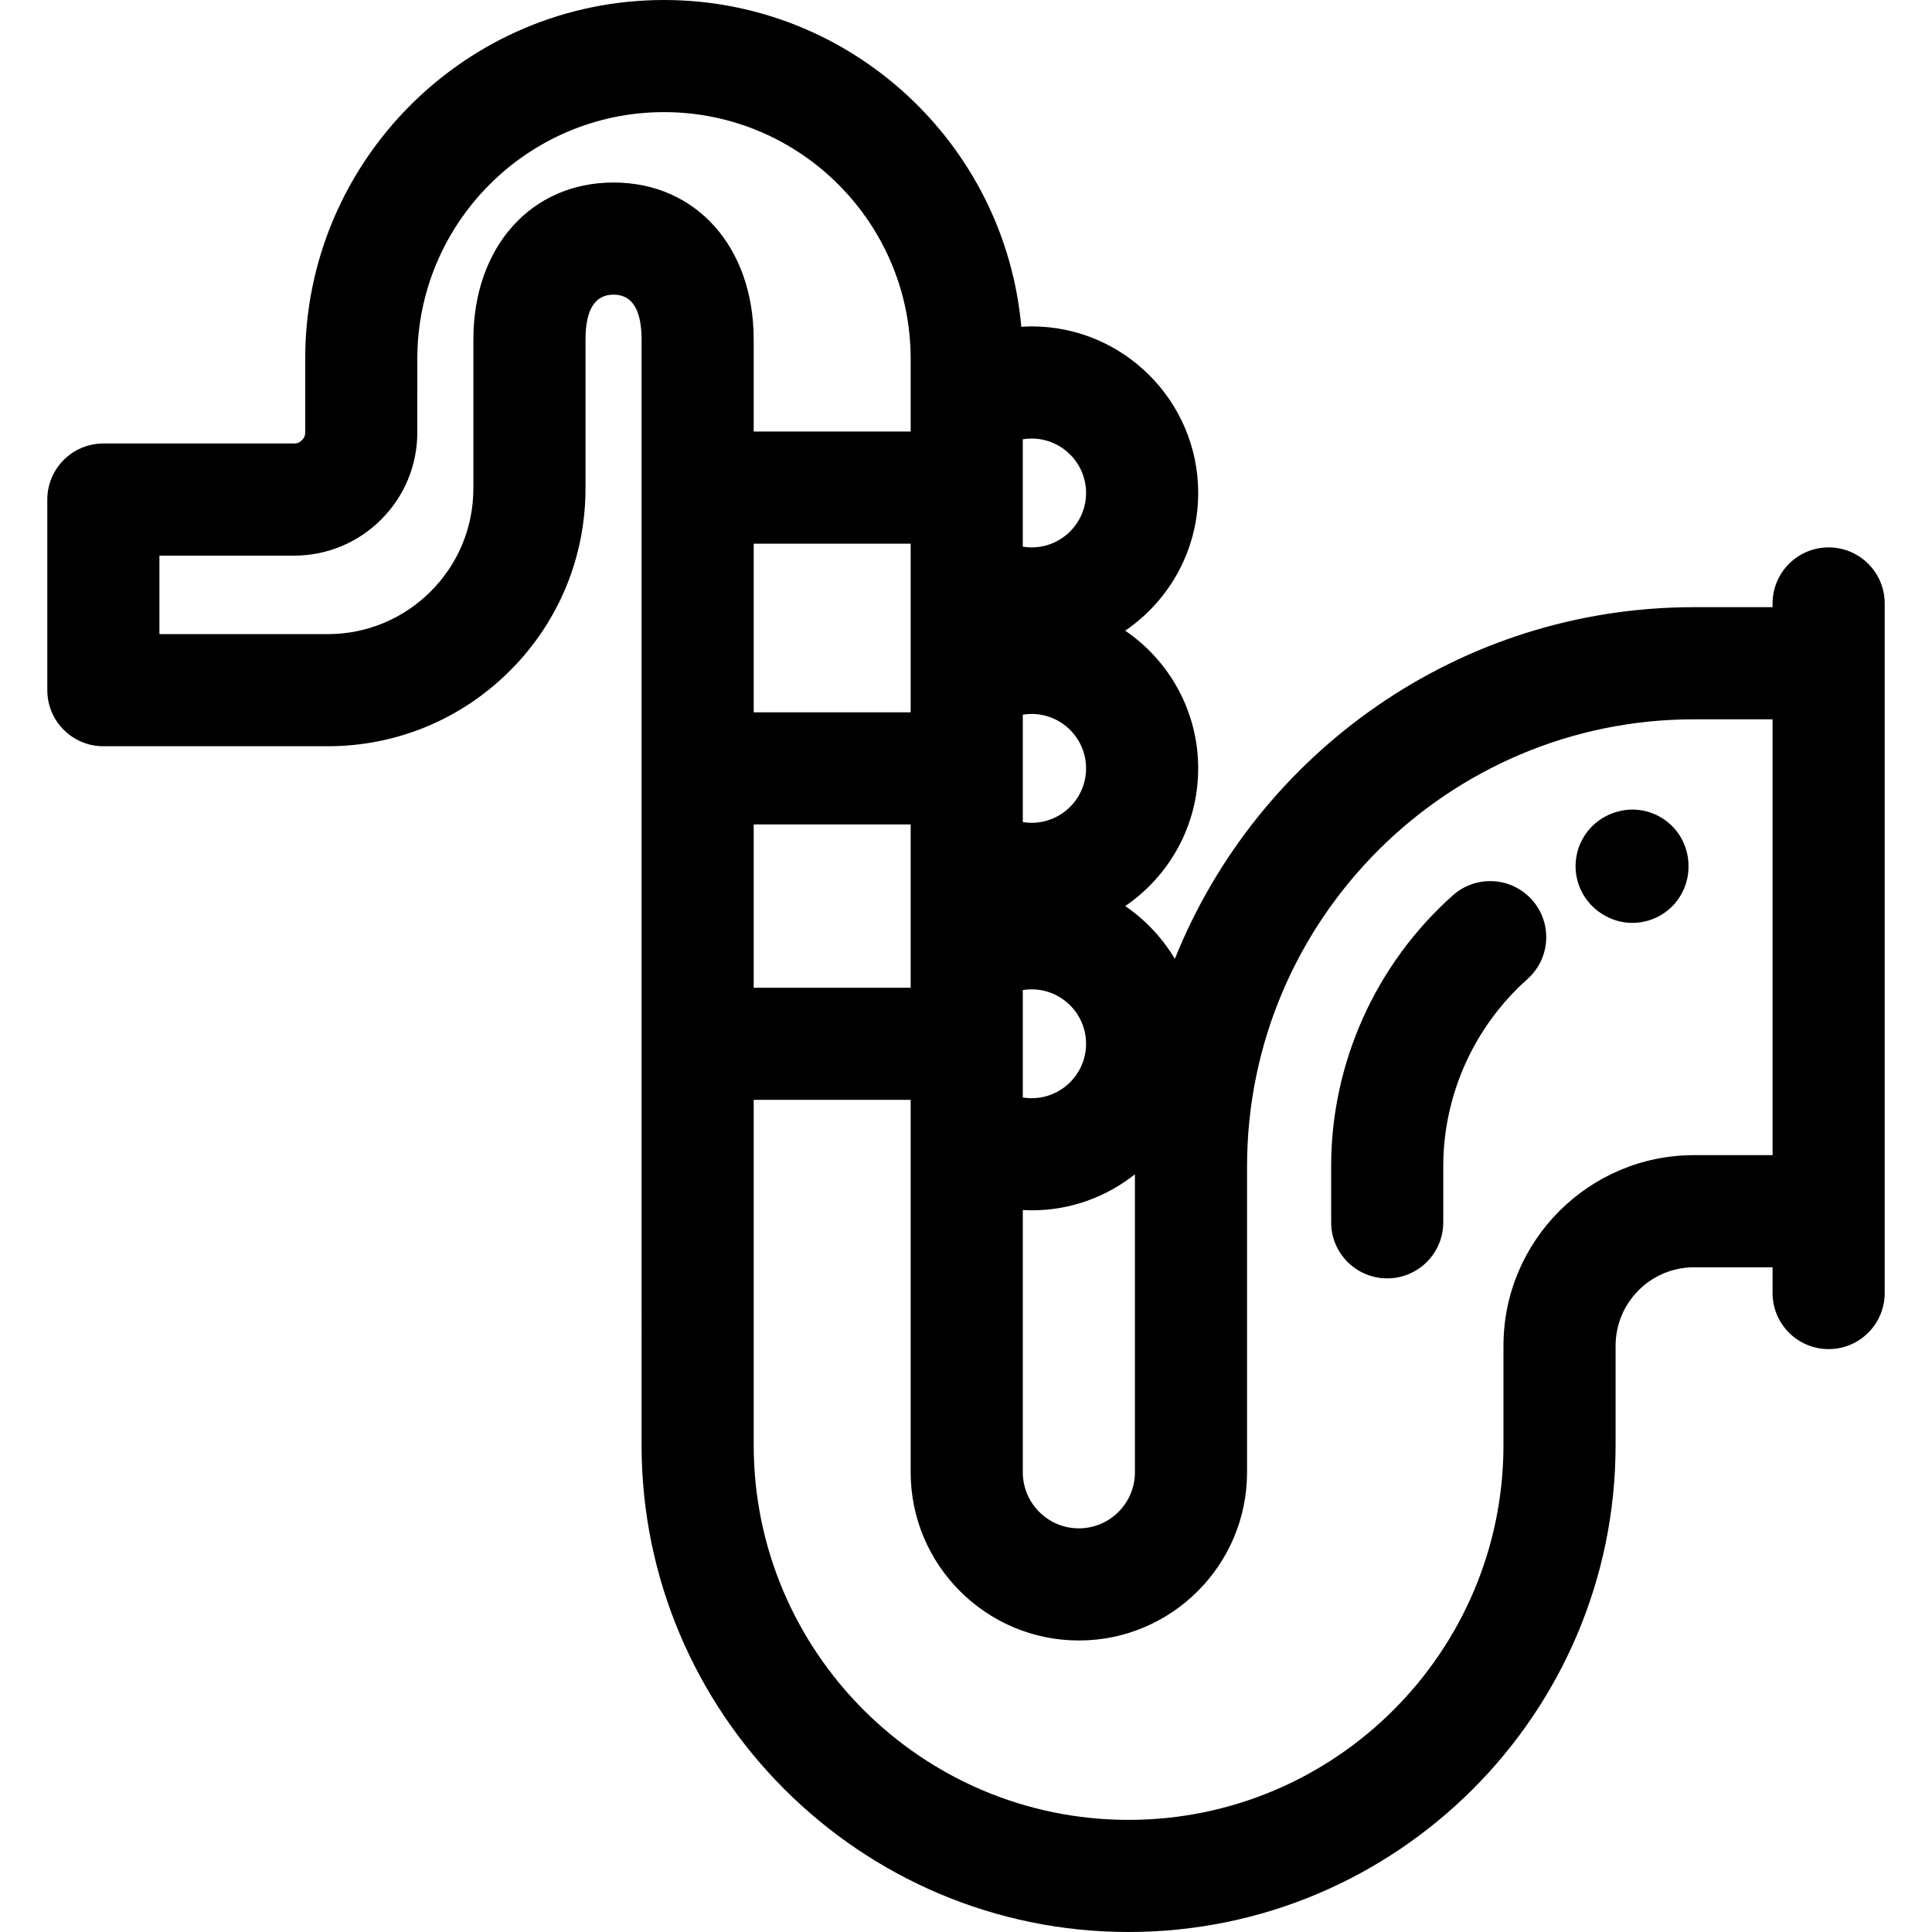
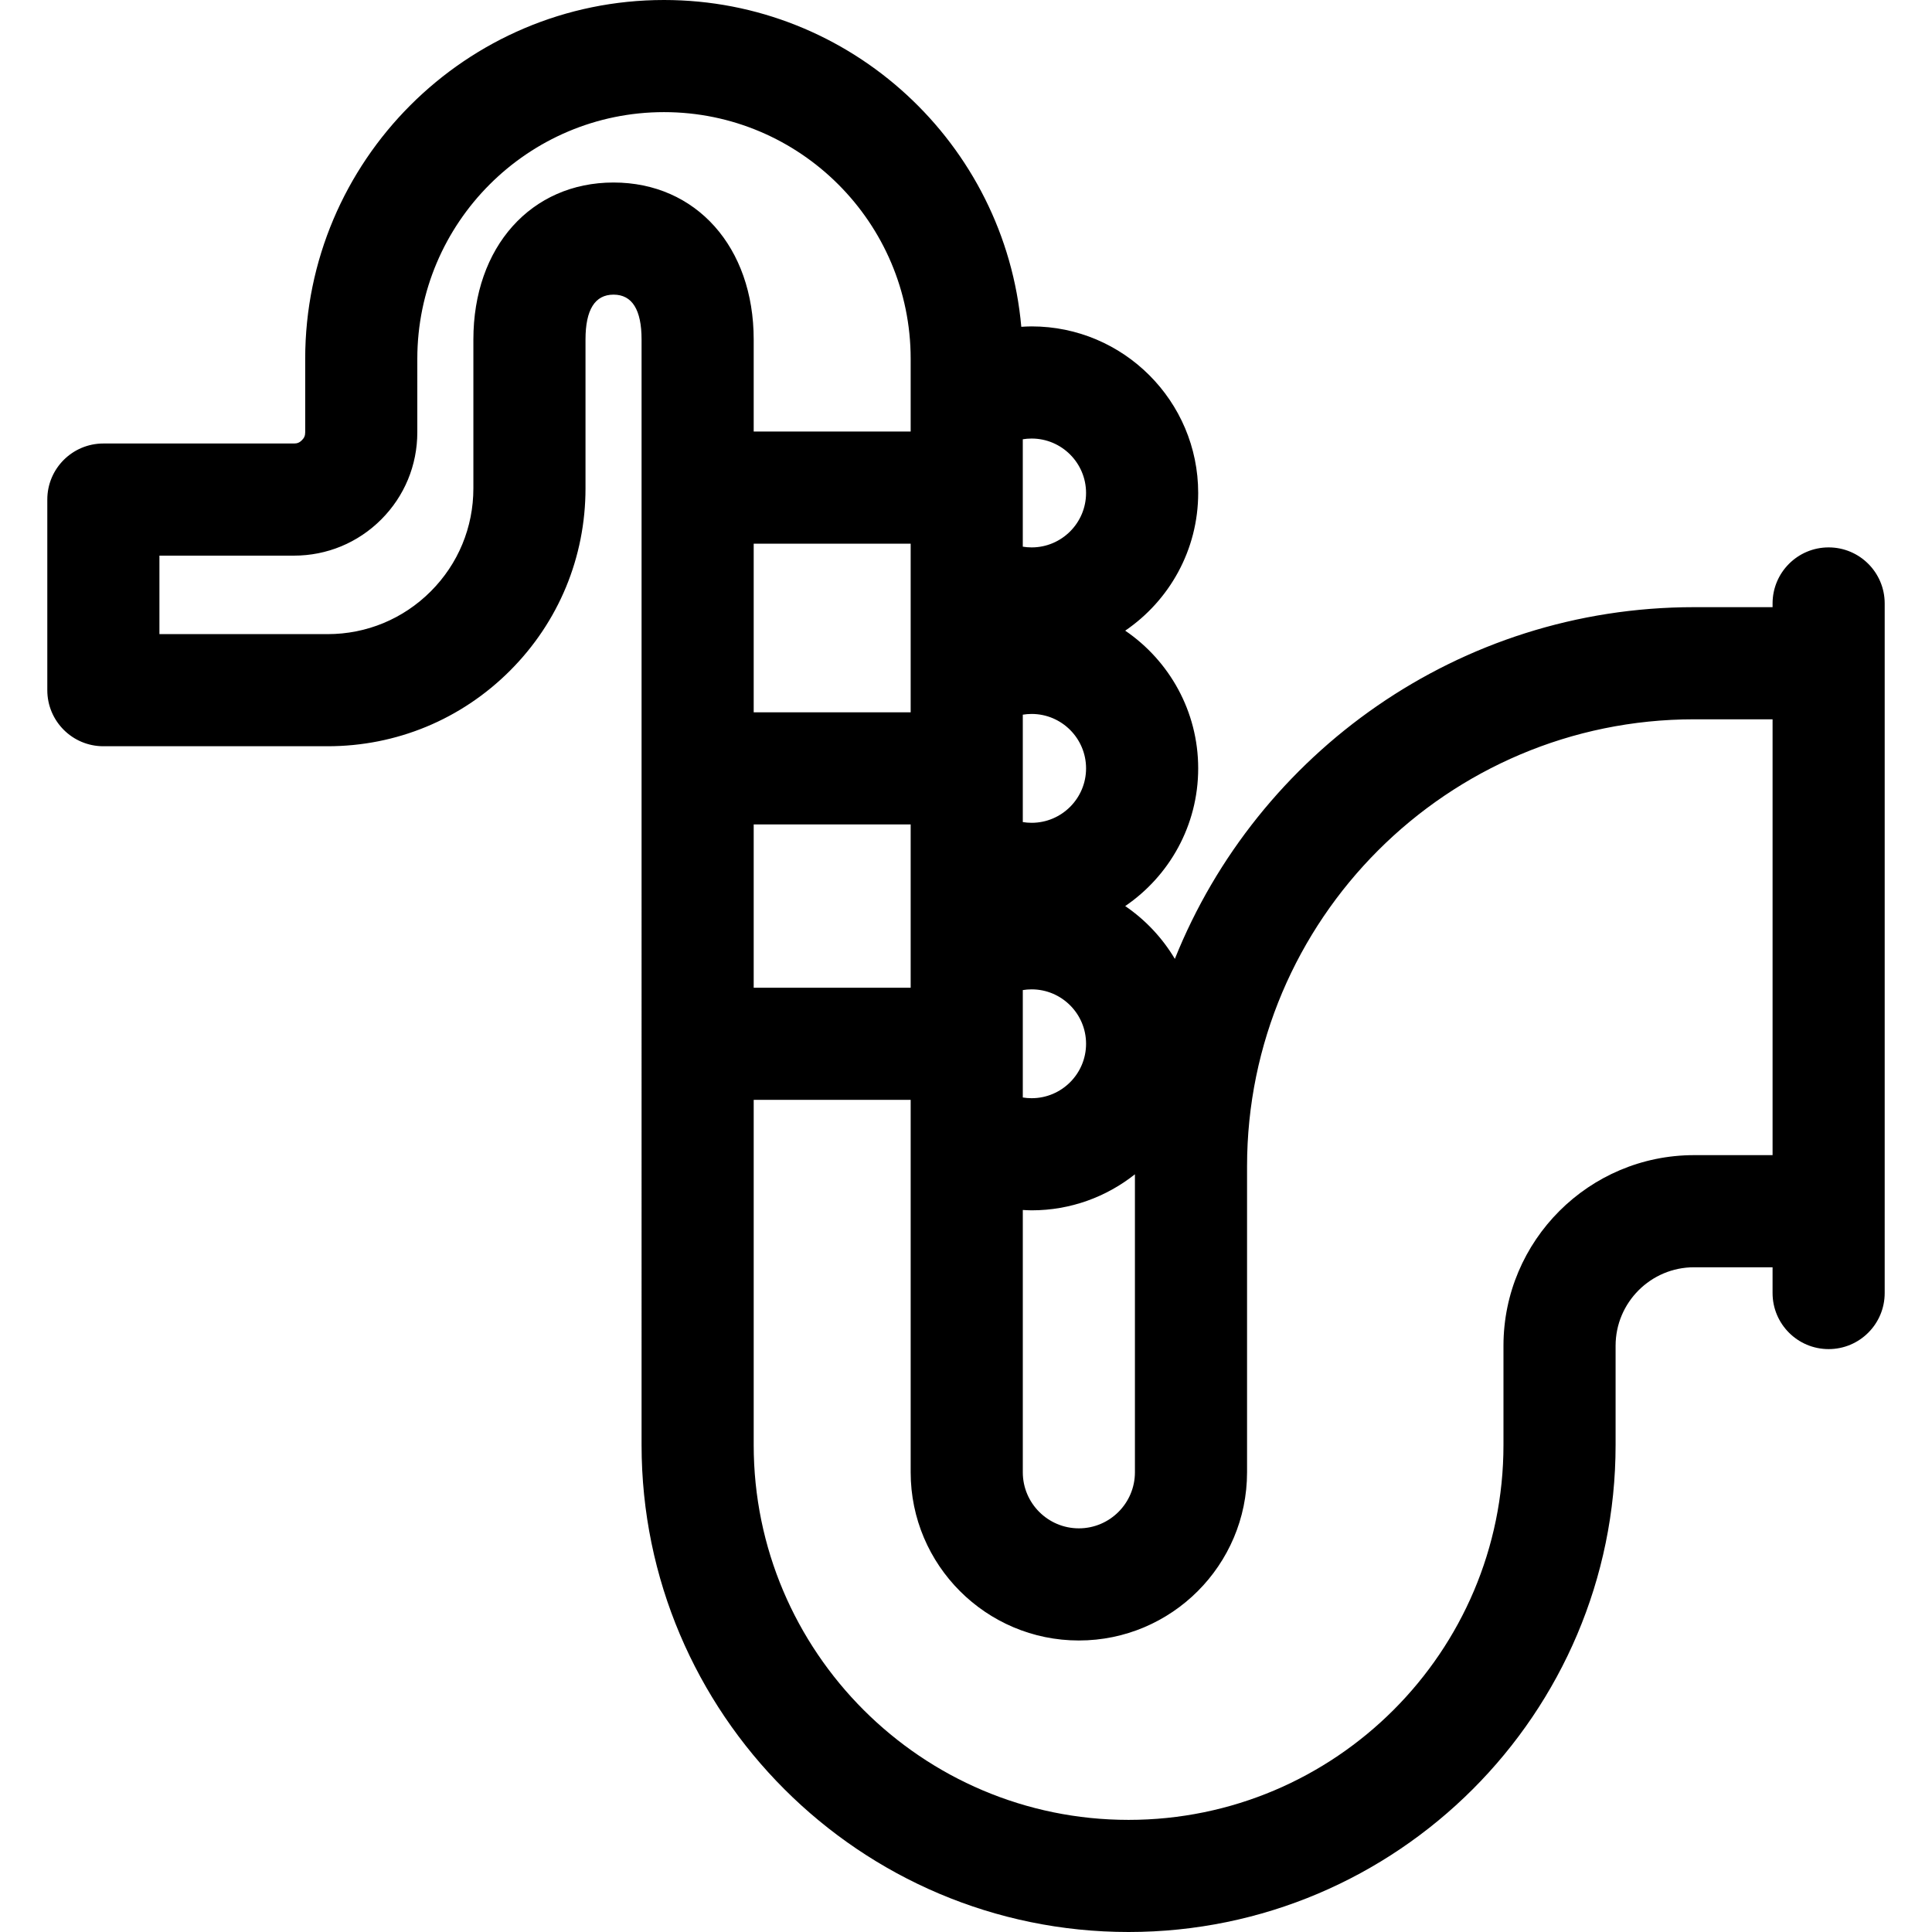
<svg xmlns="http://www.w3.org/2000/svg" fill="#000000" height="800px" width="800px" version="1.1" id="Layer_1" viewBox="0 0 512 512" xml:space="preserve">
  <g>
    <g>
-       <path d="M447.158,226.411c-1.658-8.035-9.515-13.211-17.551-11.55c-6.497,1.339-11.314,6.619-11.988,13.14    c-0.675,6.53,2.971,12.695,9.075,15.343c1.925,0.836,3.931,1.232,5.906,1.232c5.736,0,11.202-3.343,13.633-8.941    c0.865-1.989,1.26-4.063,1.235-6.1C447.474,228.506,447.373,227.46,447.158,226.411z" />
-     </g>
+       </g>
  </g>
  <g>
    <g>
-       <path d="M406.008,238.48c-5.459-6.127-14.85-6.672-20.977-1.212c-20.504,18.267-32.265,44.447-32.265,71.827v14.828    c0,8.204,6.652,14.857,14.857,14.857s14.857-6.653,14.857-14.857v-14.828c0-18.912,8.134-37.005,22.317-49.64    C410.924,253.997,411.466,244.605,406.008,238.48z" />
-     </g>
+       </g>
  </g>
  <g>
    <g>
      <path d="M484.607,145.066c-8.206,0-14.857,6.653-14.857,14.857v0.982h-20.8c-62.292,0-115.723,38.639-137.603,93.207    c-3.315-5.569-7.813-10.351-13.155-13.993c11.666-7.952,19.341-21.341,19.341-36.492s-7.675-28.541-19.34-36.494    c11.664-7.952,19.34-21.341,19.34-36.494c0-24.339-19.8-44.139-44.138-44.139c-0.92,0-1.83,0.051-2.741,0.107    C266.348,38.137,225.537,0,175.966,0c-52.431,0-95.086,42.655-95.086,95.086v19.47c0,0.89-0.244,1.478-0.871,2.105    c-0.627,0.628-1.215,0.872-2.101,0.872H27.393c-8.206,0-14.857,6.653-14.857,14.857v50.515c0,8.204,6.652,14.857,14.857,14.857    h59.429c18.249,0,35.411-7.108,48.326-20.016c12.908-12.906,20.017-30.071,20.017-48.334V89.968    c0-7.888,2.499-11.886,7.429-11.886s7.429,3.998,7.429,11.886V382.94c0,71.163,57.896,129.06,129.06,129.06    c71.168,0,129.066-57.9,129.066-129.066v-26.296c0-11.47,9.33-20.8,20.8-20.8h20.8v6.83c0,8.204,6.652,14.857,14.857,14.857    c8.206,0,14.857-6.653,14.857-14.857V320.98V175.763v-15.839C499.464,151.718,492.813,145.066,484.607,145.066z M300.766,311.201    v78.969c0,8.192-6.665,14.857-14.857,14.857c-8.192,0-14.857-6.665-14.857-14.857v-69.511c0.78,0.04,1.559,0.092,2.344,0.092    C283.73,320.752,293.238,317.172,300.766,311.201z M271.052,290.845v-28.464c0.735-0.122,1.517-0.192,2.344-0.192    c7.953,0,14.423,6.47,14.423,14.423c0,7.953-6.47,14.423-14.423,14.423C272.57,291.037,271.787,290.967,271.052,290.845z     M273.396,218.051c-0.826,0-1.609-0.07-2.344-0.192v-28.464c0.735-0.122,1.517-0.192,2.344-0.192    c7.953,0,14.423,6.47,14.423,14.425C287.82,211.582,281.349,218.051,273.396,218.051z M271.05,116.411    c0.735-0.123,1.517-0.193,2.344-0.193c7.953,0,14.423,6.47,14.423,14.425c0,7.955-6.47,14.425-14.423,14.425    c-0.826,0-1.609-0.07-2.344-0.193V116.411z M162.594,48.368c-21.87,0-37.143,17.107-37.143,41.6v39.447    c0,10.324-4.017,20.026-11.311,27.318c-7.301,7.298-17.003,11.317-27.318,11.317H42.25v-20.8h35.657    c8.729,0,16.937-3.401,23.109-9.571c6.176-6.172,9.577-14.383,9.577-23.121V95.086c0-36.047,29.325-65.372,65.372-65.372    c36.047,0,65.372,29.325,65.372,65.372v11.896v7.38h-41.6V89.968C199.737,65.473,184.462,48.368,162.594,48.368z M199.737,188.769    v-44.692h41.6v10.225v25.664v8.803H199.737z M241.337,218.485v8.803v25.666v8.803h-41.6v-43.272H241.337z M469.75,306.125h-20.8    v-0.001c-27.854,0-50.515,22.66-50.515,50.515v26.296c0,54.783-44.569,99.352-99.352,99.352c-54.78,0-99.346-44.566-99.346-99.346    v-91.469h41.6v8.803v89.898c0,24.577,19.995,44.572,44.572,44.572s44.572-19.995,44.572-44.572v-81.076    c0-65.327,53.146-118.475,118.469-118.475h20.8V306.125z" />
    </g>
  </g>
</svg>